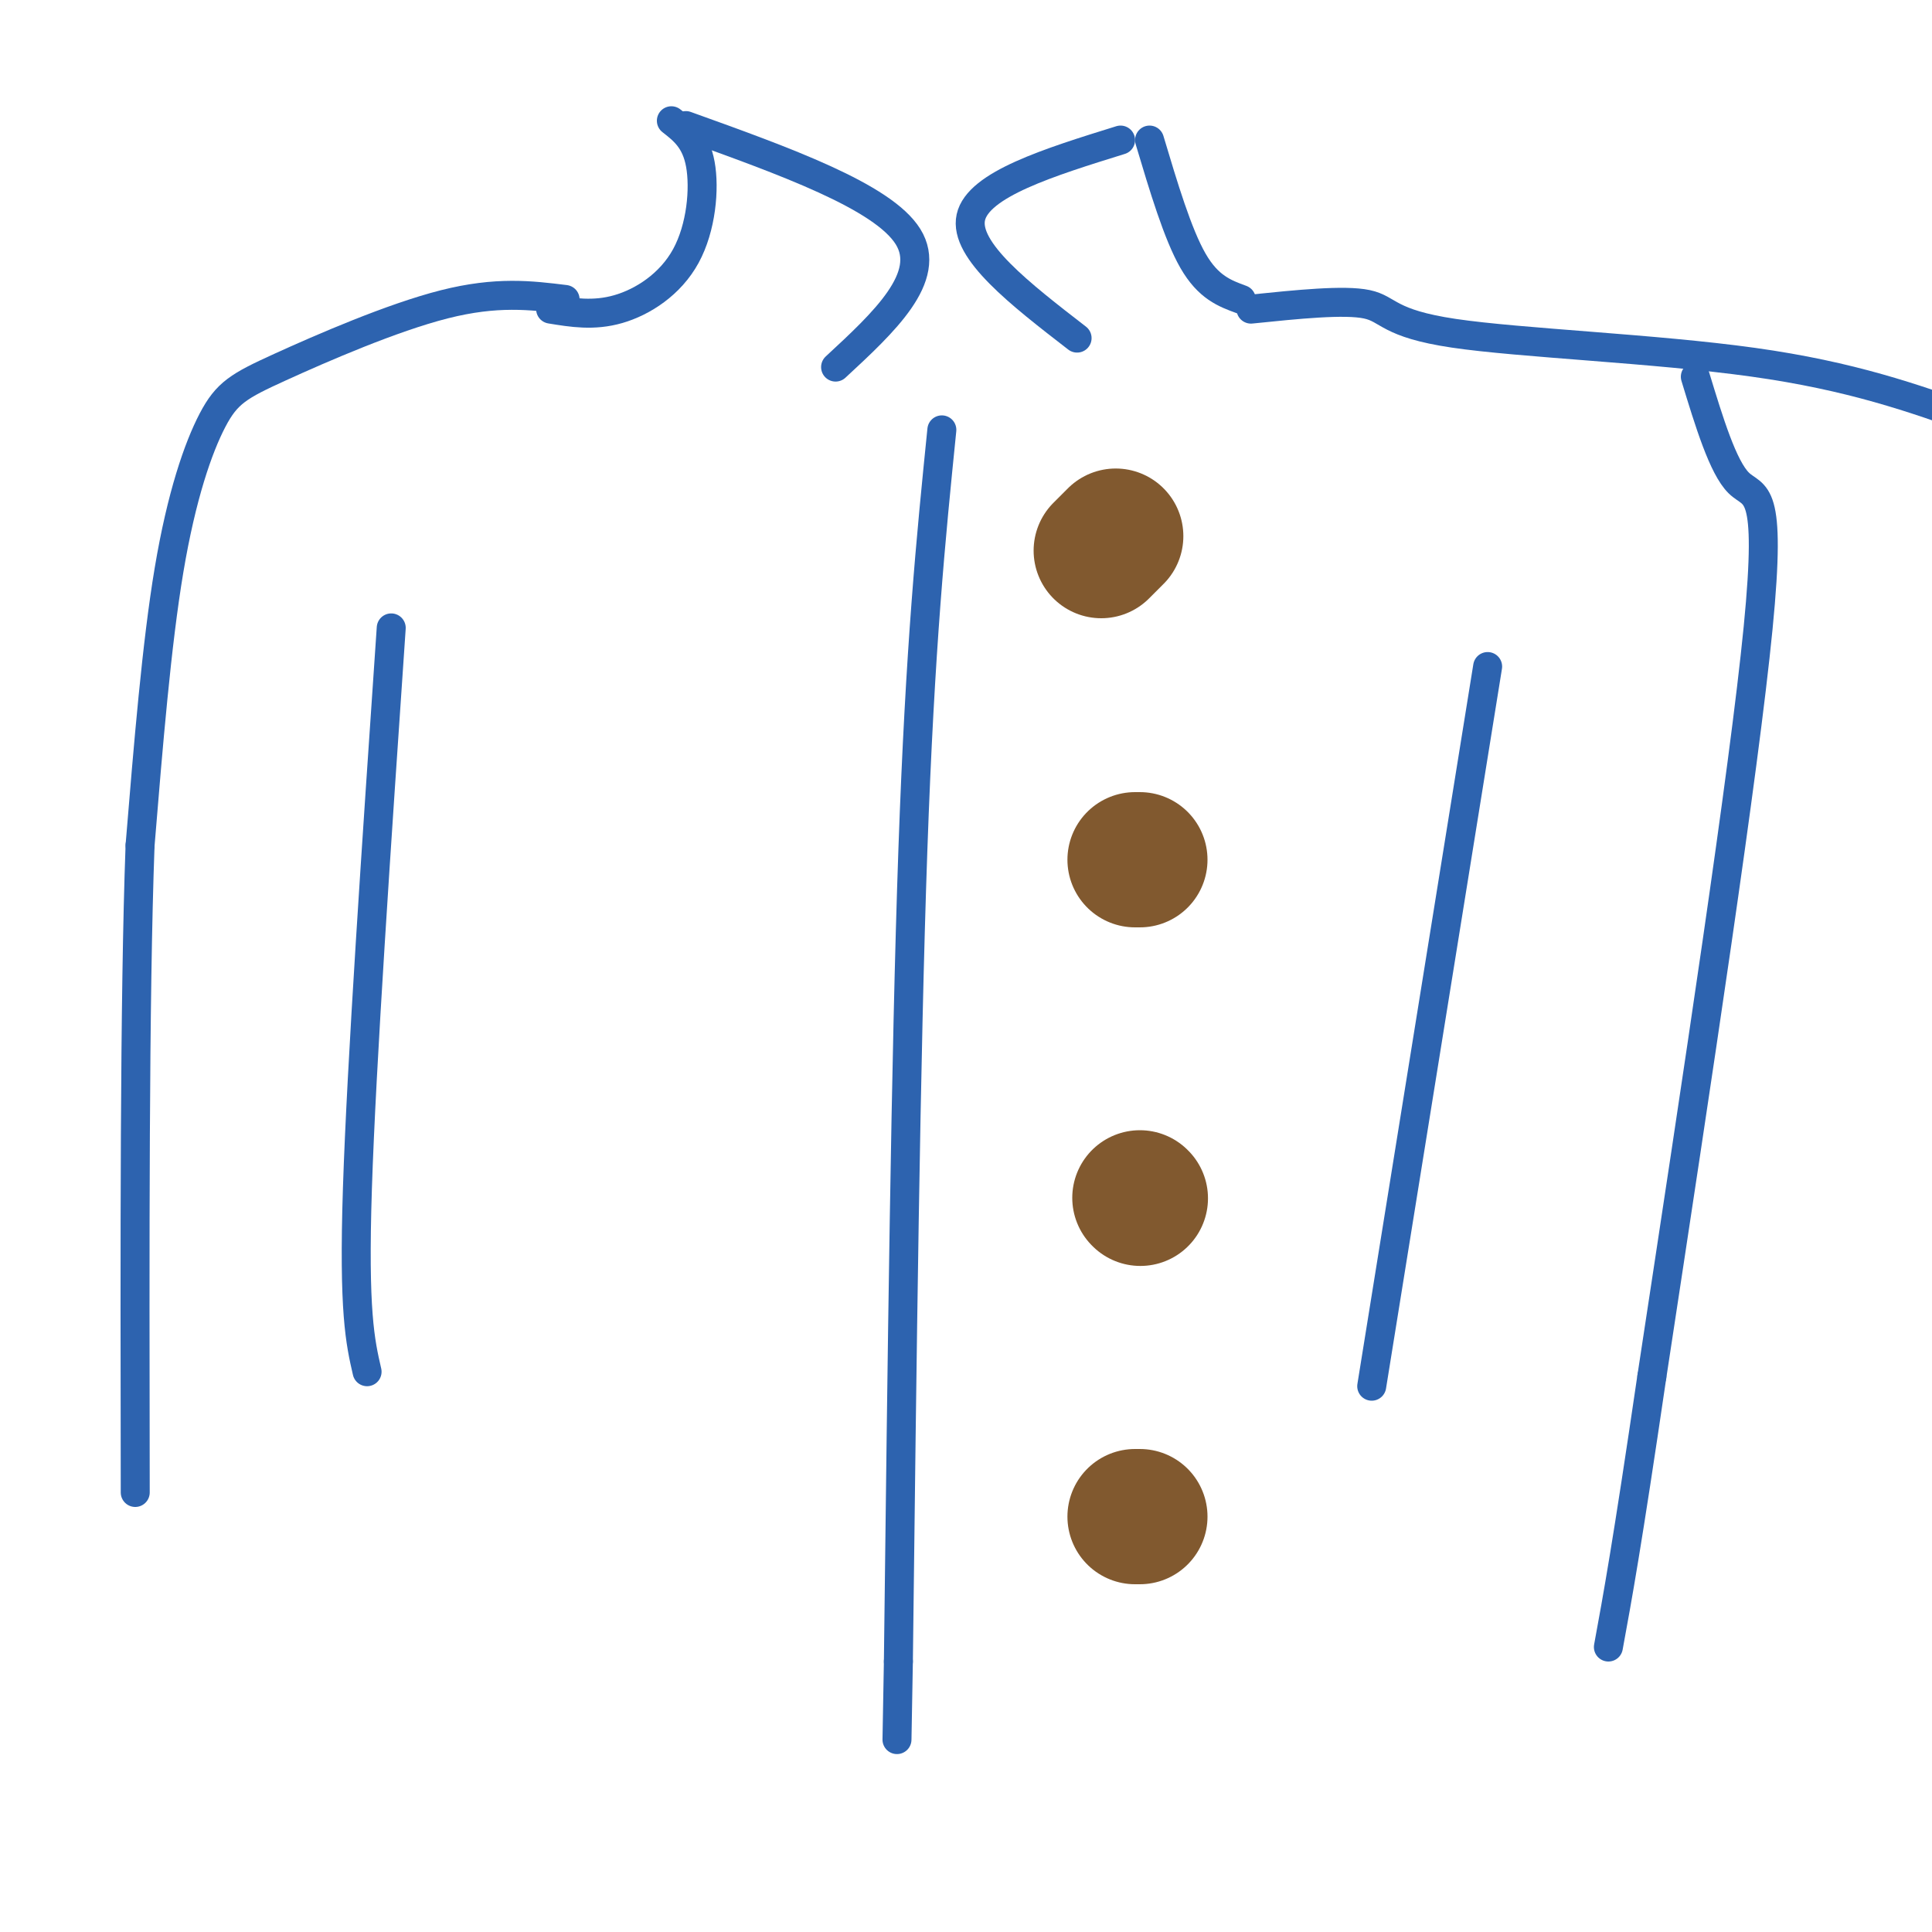
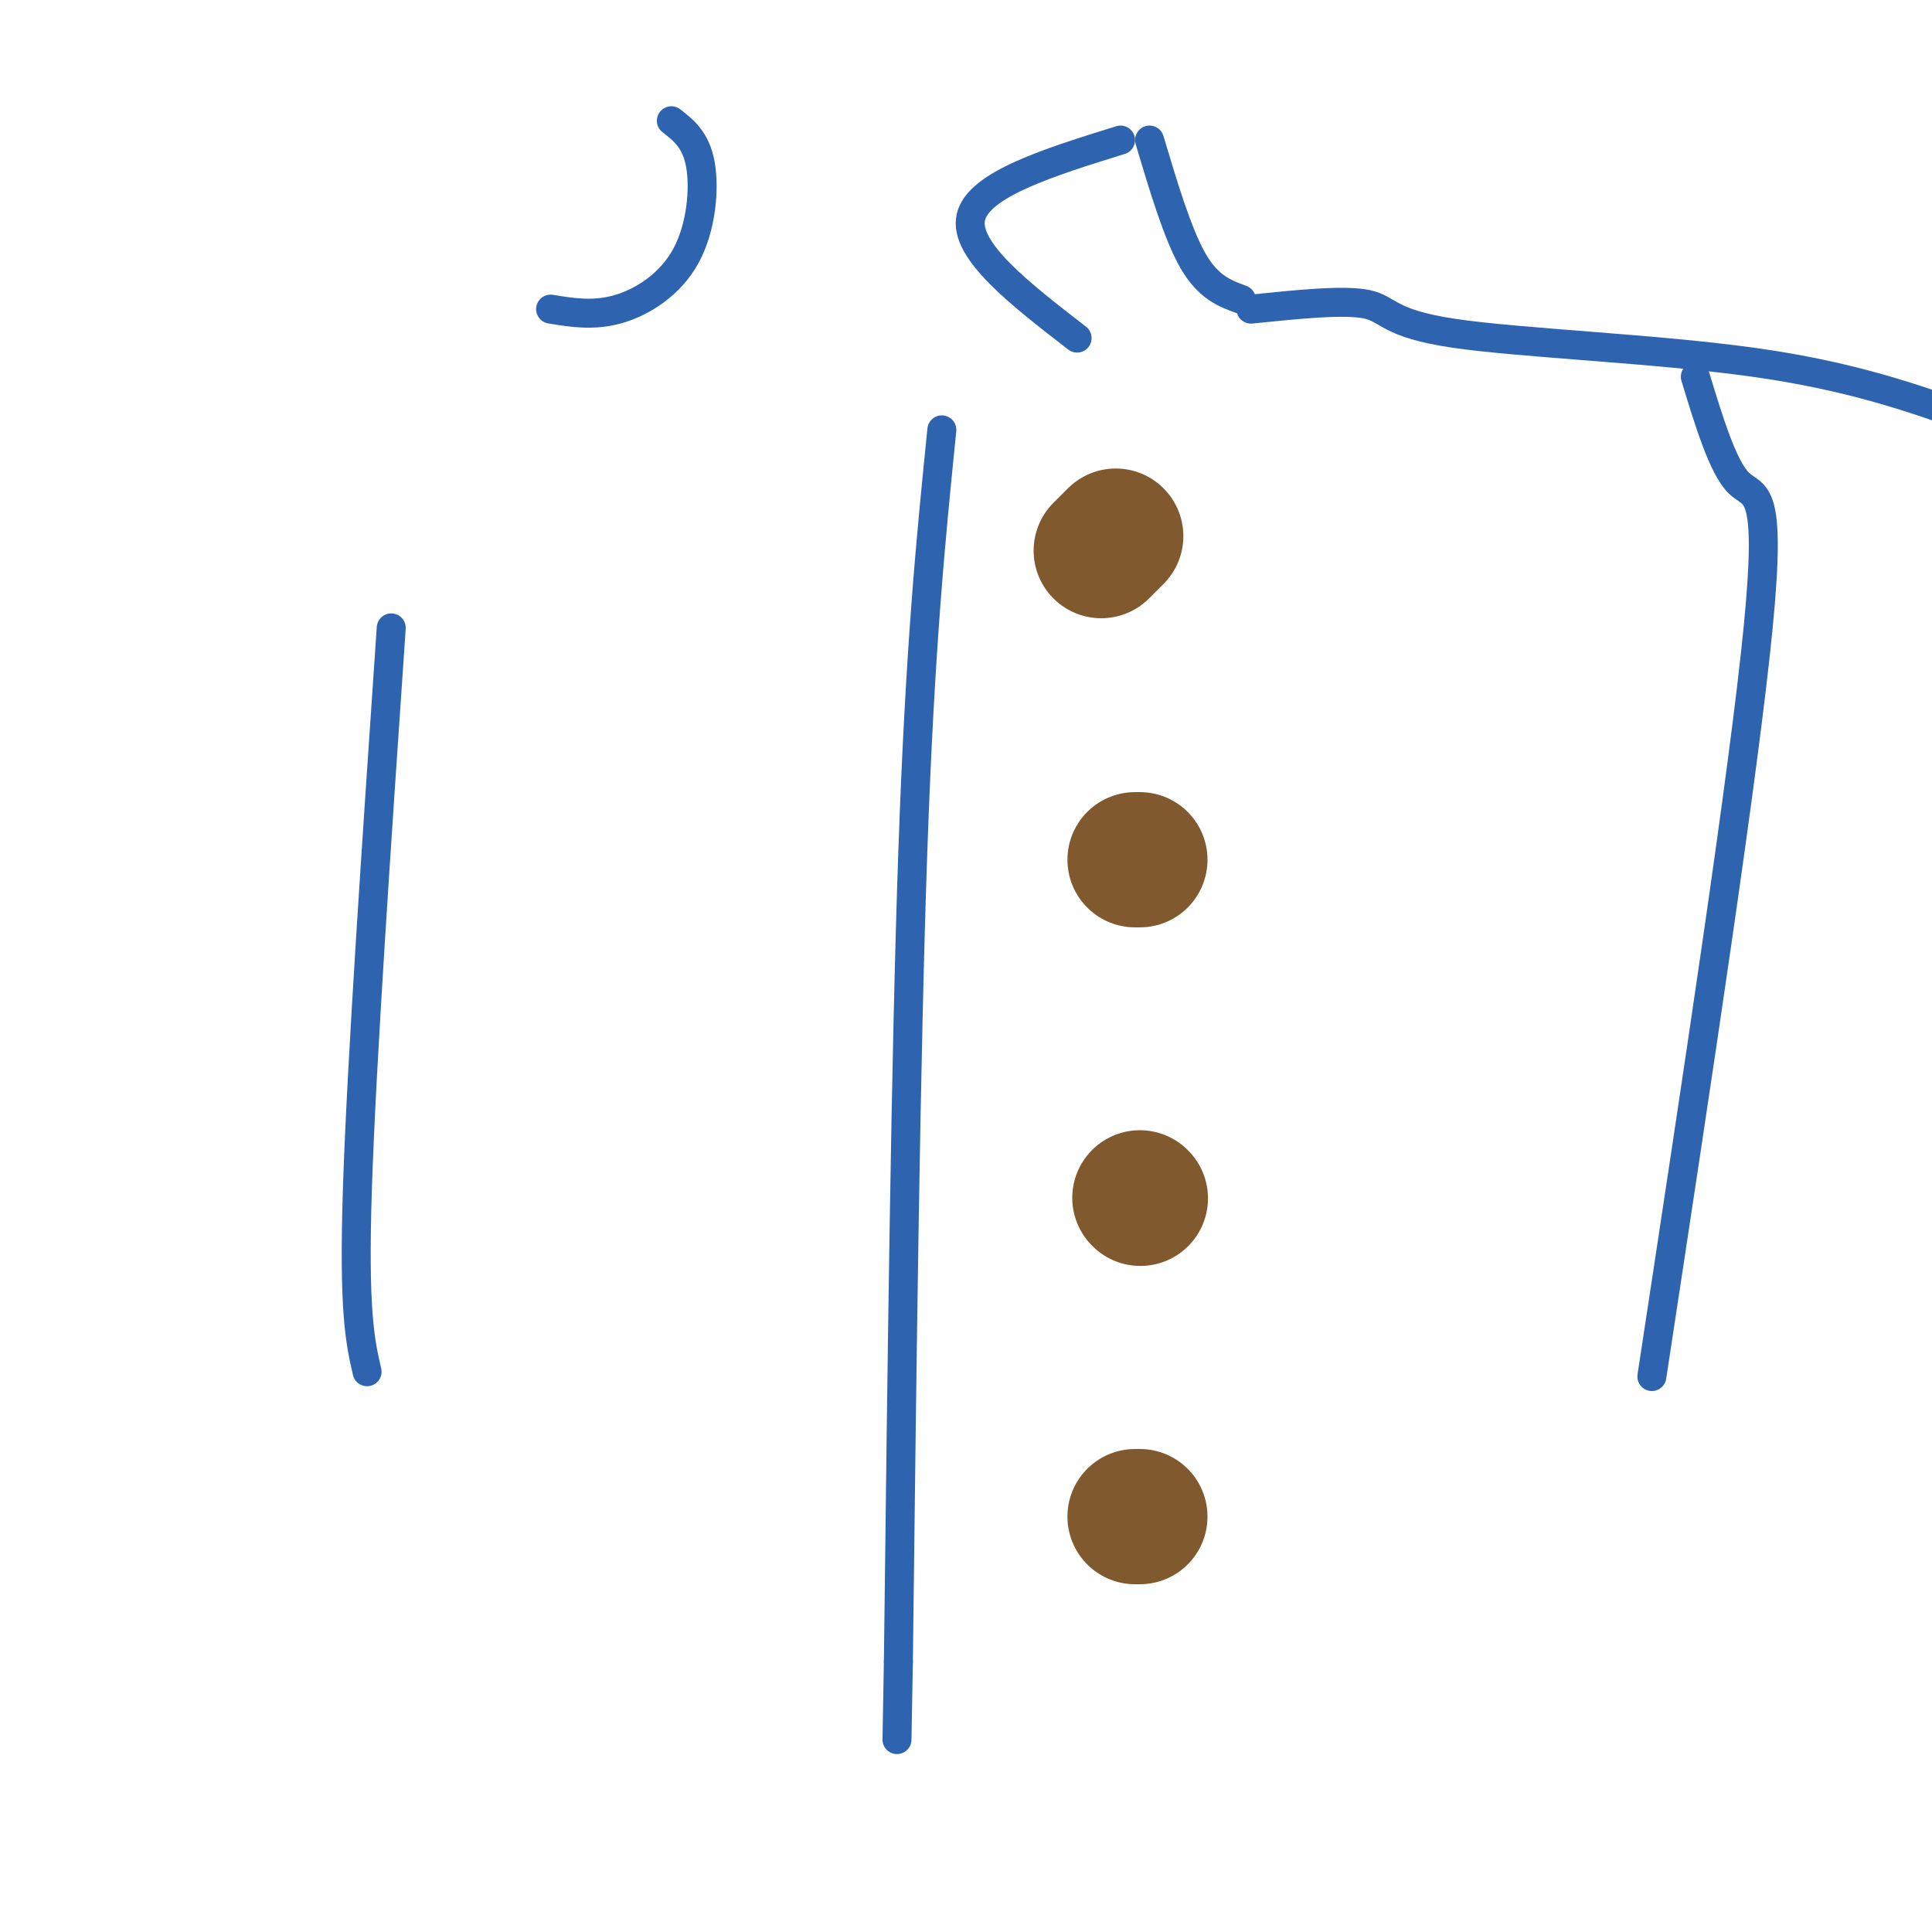
<svg xmlns="http://www.w3.org/2000/svg" viewBox="0 0 400 400" version="1.1">
  <g fill="none" stroke="#81592f" stroke-width="28" stroke-linecap="round" stroke-linejoin="round">
    <path d="M228,114c0.000,0.000 3.000,-3.000 3,-3" />
    <path d="M236,178c0.000,0.000 -1.000,0.000 -1,0" />
    <path d="M236,248c0.000,0.000 0.100,0.100 0.1,0.1" />
    <path d="M236,314c0.000,0.000 -1.000,0.000 -1,0" />
  </g>
  <g fill="none" stroke="#2d63af" stroke-width="6" stroke-linecap="round" stroke-linejoin="round">
-     <path d="M142,26c20.417,7.333 40.833,14.667 46,23c5.167,8.333 -4.917,17.667 -15,27" />
    <path d="M232,29c-14.750,4.583 -29.500,9.167 -31,16c-1.500,6.833 10.250,15.917 22,25" />
    <path d="M238,29c2.917,9.750 5.833,19.500 9,25c3.167,5.500 6.583,6.750 10,8" />
    <path d="M259,64c9.679,-0.994 19.357,-1.988 24,-1c4.643,0.988 4.250,3.958 18,6c13.750,2.042 41.643,3.155 62,6c20.357,2.845 33.179,7.423 46,12" />
    <path d="M139,25c2.542,1.982 5.083,3.964 6,9c0.917,5.036 0.208,13.125 -3,19c-3.208,5.875 -8.917,9.536 -14,11c-5.083,1.464 -9.542,0.732 -14,0" />
-     <path d="M117,62c-7.078,-0.872 -14.156,-1.745 -25,1c-10.844,2.745 -25.453,9.107 -34,13c-8.547,3.893 -11.032,5.317 -14,11c-2.968,5.683 -6.419,15.624 -9,31c-2.581,15.376 -4.290,36.188 -6,57" />
-     <path d="M29,175c-1.167,31.833 -1.083,82.917 -1,134" />
    <path d="M351,78c2.867,9.400 5.733,18.800 9,22c3.267,3.200 6.933,0.200 4,30c-2.933,29.800 -12.467,92.400 -22,155" />
-     <path d="M342,285c-5.167,35.167 -7.083,45.583 -9,56" />
    <path d="M81,130c-3.083,45.167 -6.167,90.333 -7,116c-0.833,25.667 0.583,31.833 2,38" />
-     <path d="M308,138c0.000,0.000 -24.000,149.000 -24,149" />
    <path d="M195,89c-2.250,22.250 -4.500,44.500 -6,87c-1.500,42.500 -2.250,105.250 -3,168" />
    <path d="M186,344c-0.500,28.000 -0.250,14.000 0,0" />
  </g>
</svg>